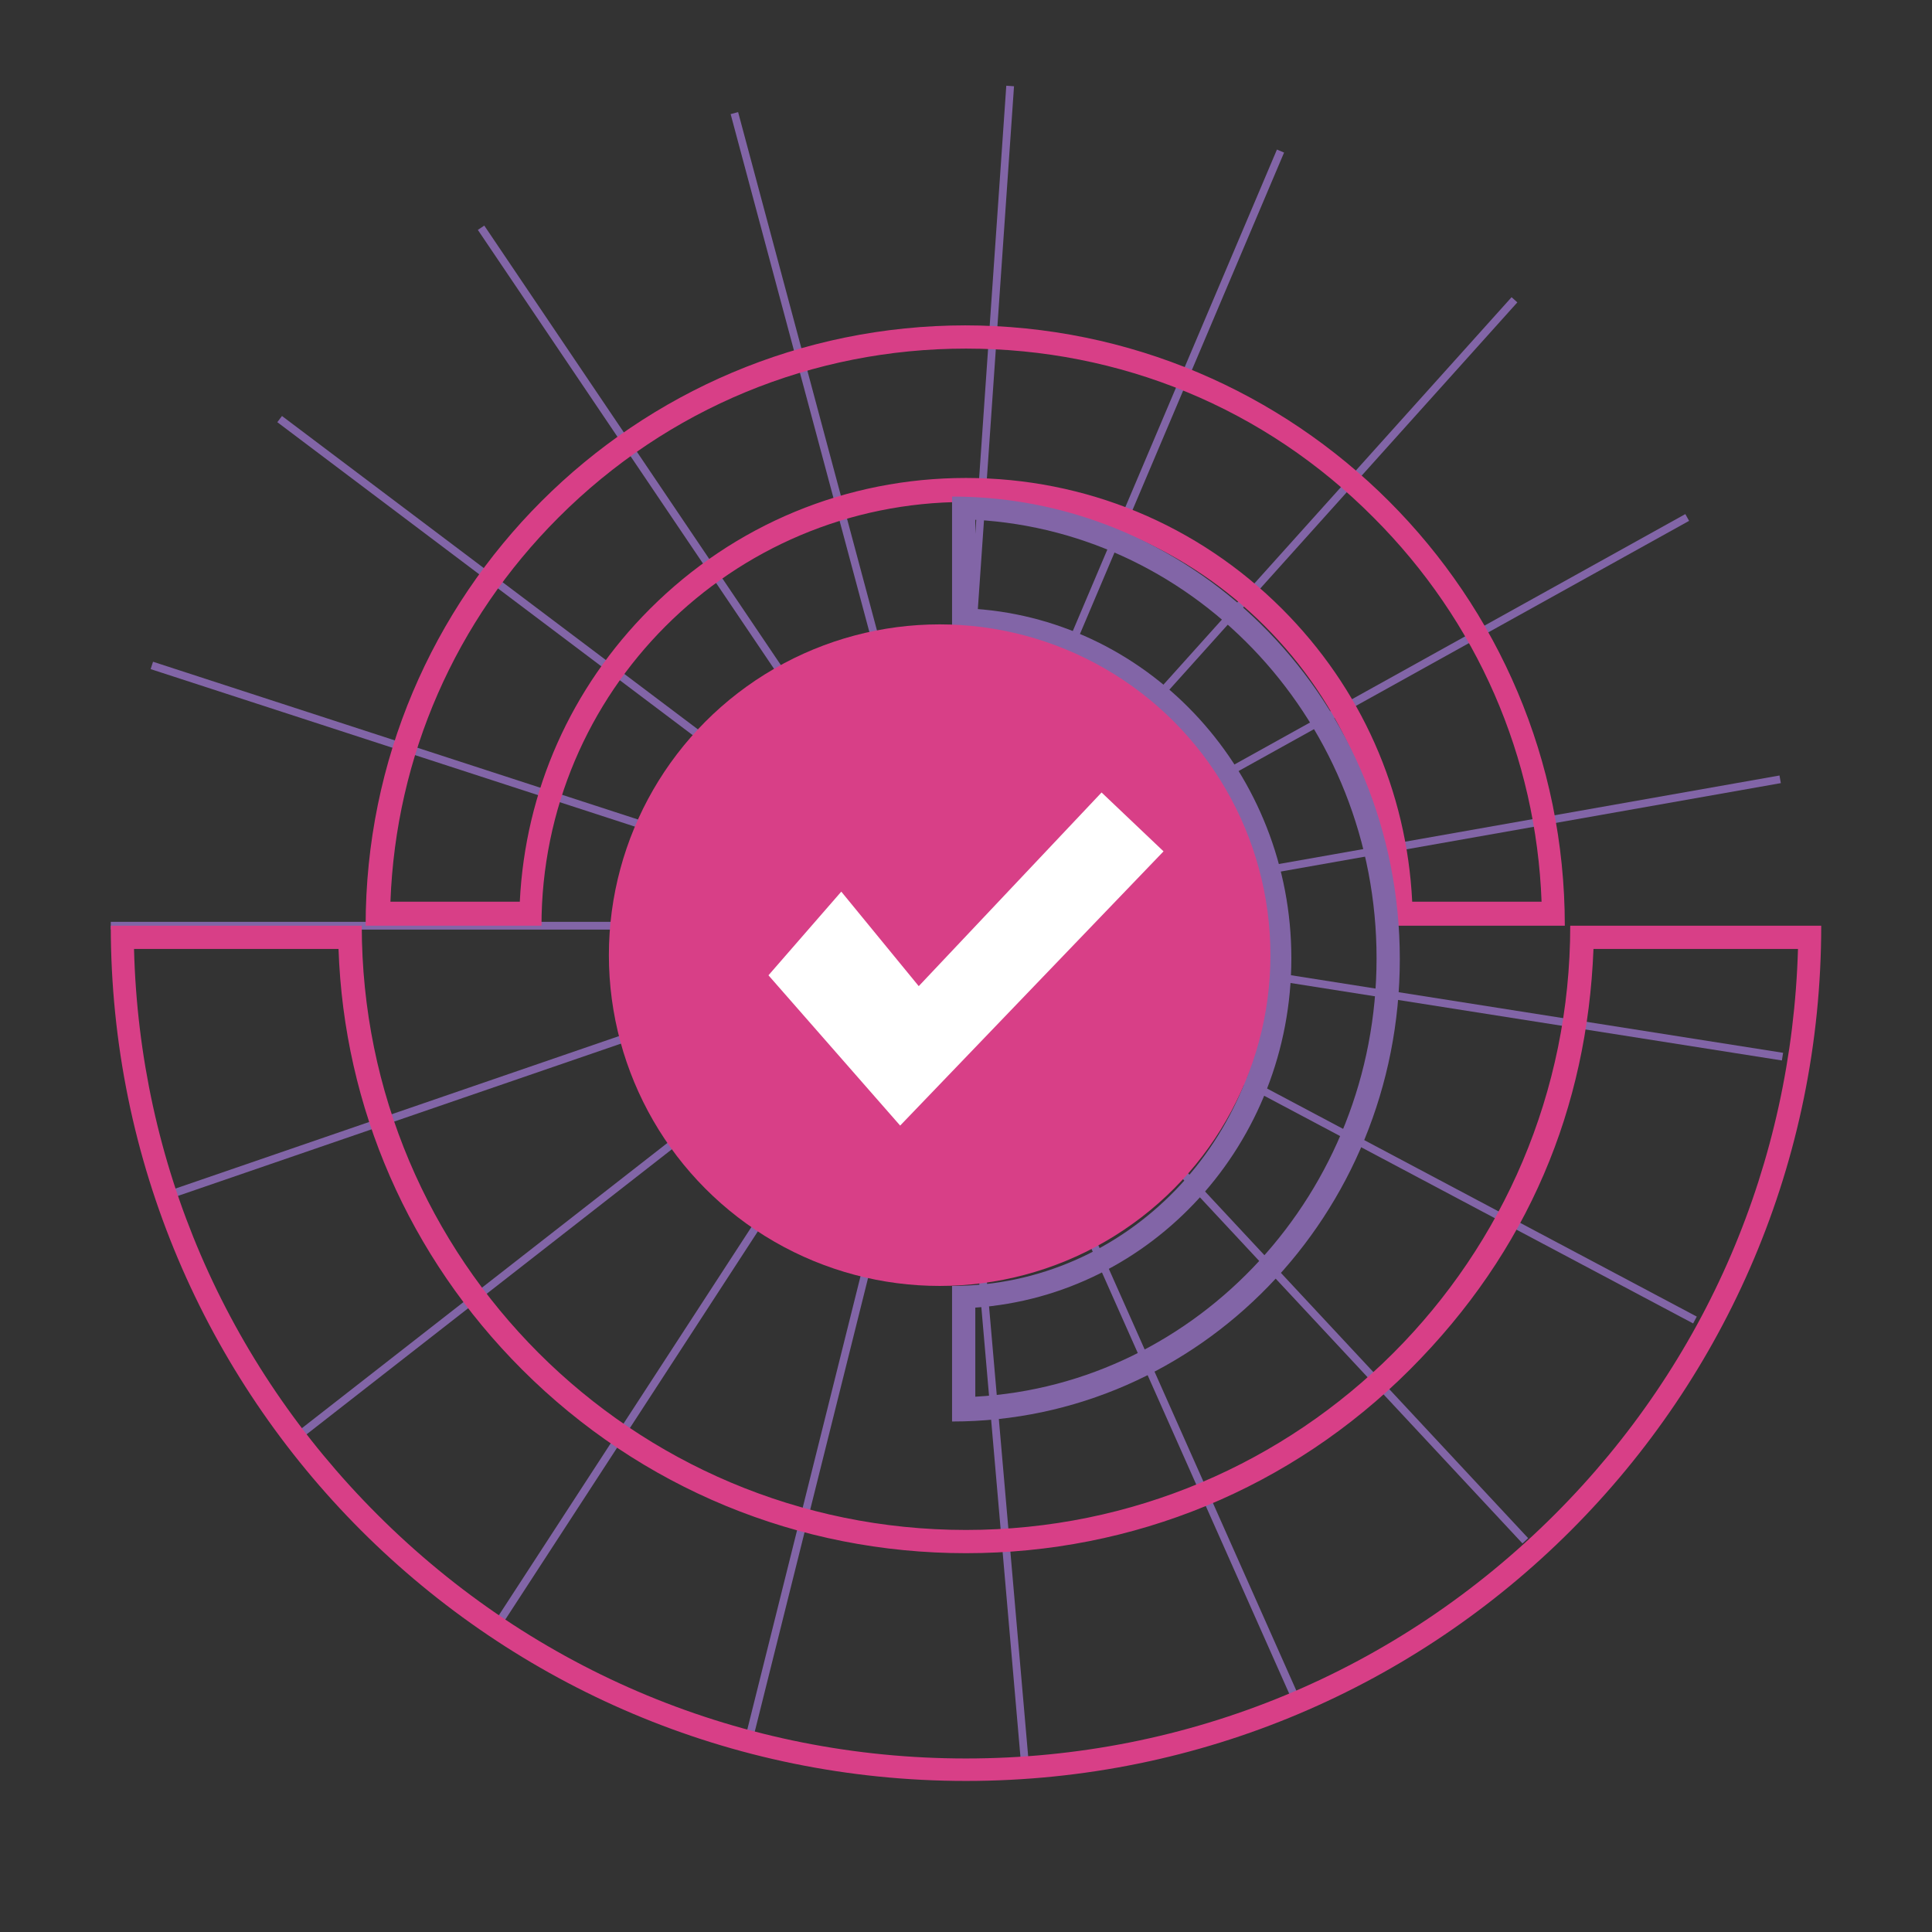
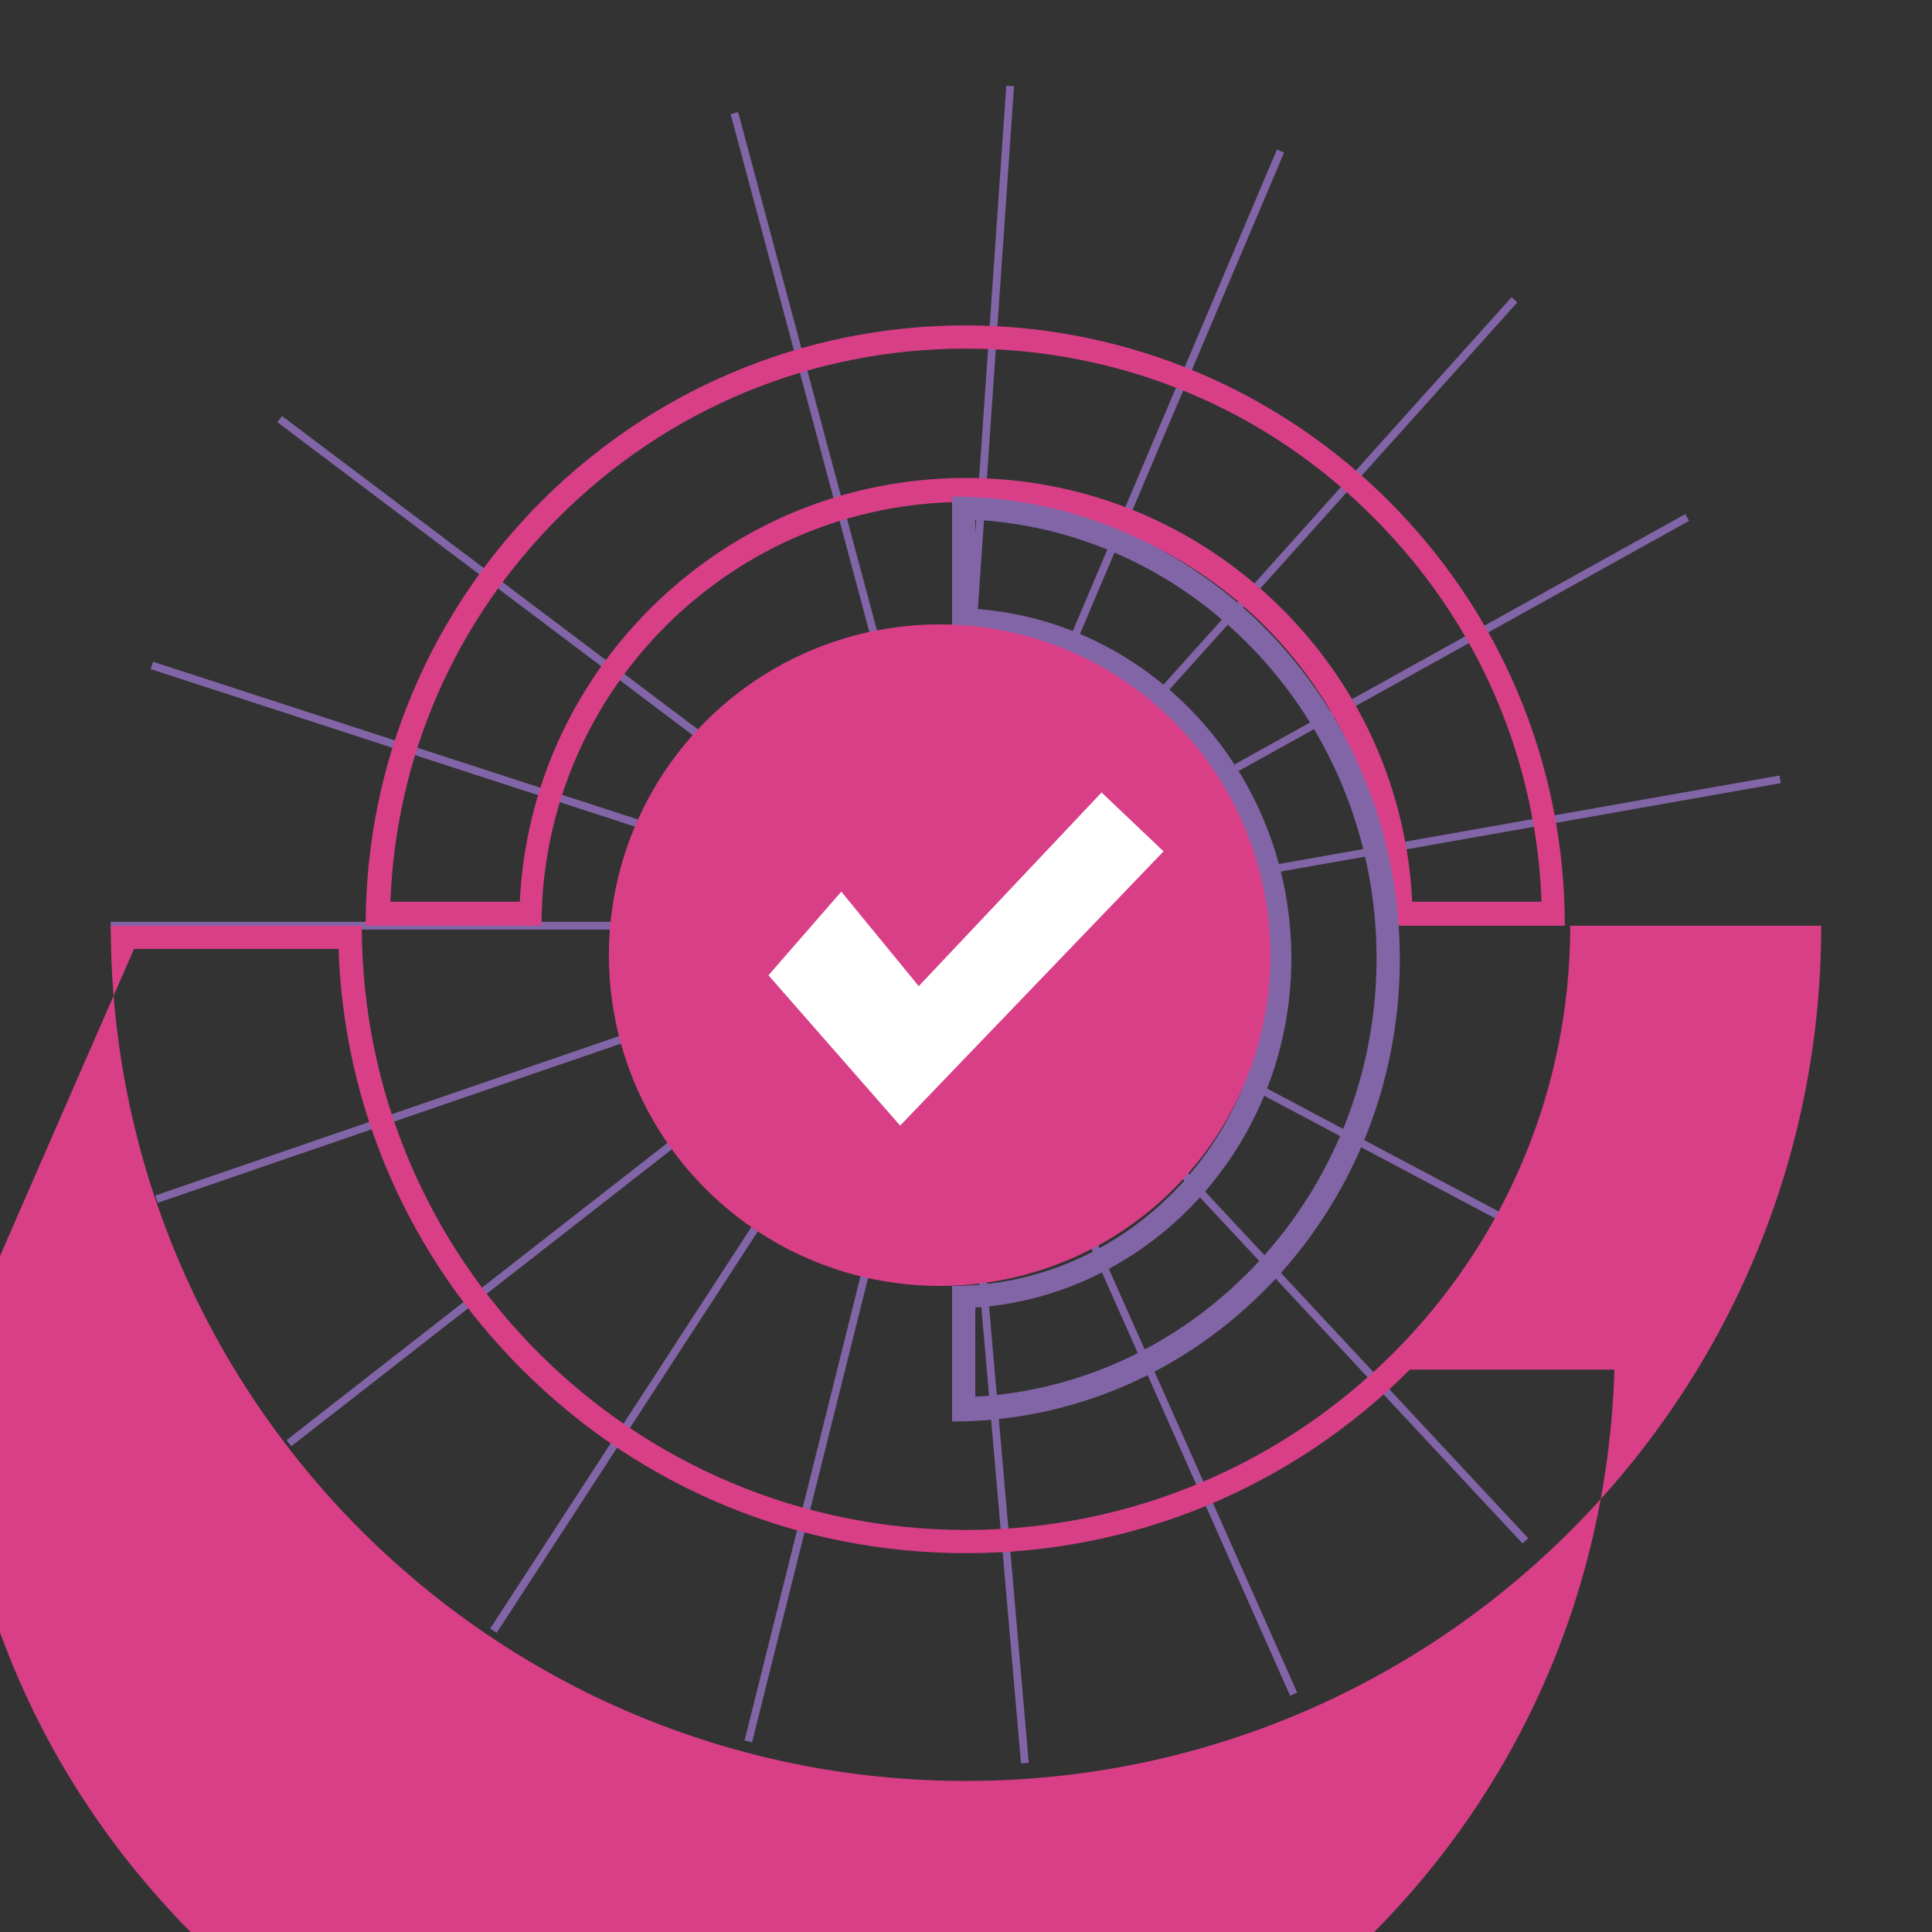
<svg xmlns="http://www.w3.org/2000/svg" id="Layer_1" data-name="Layer 1" version="1.1" viewBox="0 0 249.4 249.4">
  <rect x="0" y="0" width="249.4" height="249.4" fill="#333333" stroke="none" />
  <defs>
    <style>
      .cls-1 {
        fill: #8265a7;
      }

      .cls-1, .cls-2, .cls-3 {
        stroke-width: 0px;
      }

      .cls-2 {
        fill: #d83f87;
      }

      .cls-3 {
        fill: #fff;
      }

      .cls-4 {
        fill: none;
        stroke: #8265a7;
        stroke-miterlimit: 10;
      }
    </style>
  </defs>
  <g>
    <line class="cls-4" x1="19.6" y1="85.9" x2="122.9" y2="119.5" />
    <line class="cls-4" x1="36.1" y1="54.1" x2="122.9" y2="119.5" />
-     <line class="cls-4" x1="62.1" y1="29.4" x2="122.9" y2="119.5" />
    <line class="cls-4" x1="94.8" y1="14.6" x2="122.9" y2="119.5" />
    <line class="cls-4" x1="130.4" y1="11.1" x2="122.9" y2="119.5" />
    <line class="cls-4" x1="165.3" y1="19.5" x2="122.9" y2="119.5" />
    <line class="cls-4" x1="195.5" y1="38.7" x2="122.9" y2="119.5" />
    <line class="cls-4" x1="217.8" y1="66.8" x2="122.9" y2="119.5" />
    <line class="cls-4" x1="229.8" y1="100.6" x2="122.9" y2="119.5" />
-     <line class="cls-4" x1="230.1" y1="136.4" x2="122.9" y2="119.5" />
    <line class="cls-4" x1="218.8" y1="170.4" x2="122.9" y2="119.5" />
    <line class="cls-4" x1="196.9" y1="198.9" x2="122.9" y2="119.5" />
    <line class="cls-4" x1="167" y1="218.7" x2="122.9" y2="119.5" />
    <line class="cls-4" x1="132.3" y1="227.6" x2="122.9" y2="119.5" />
    <line class="cls-4" x1="96.6" y1="224.8" x2="122.9" y2="119.5" />
    <line class="cls-4" x1="63.7" y1="210.5" x2="122.9" y2="119.5" />
    <line class="cls-4" x1="37.3" y1="186.3" x2="122.9" y2="119.5" />
    <line class="cls-4" x1="20.2" y1="154.8" x2="122.9" y2="119.5" />
    <line class="cls-4" x1="14.3" y1="119.5" x2="122.9" y2="119.5" />
  </g>
-   <path class="cls-2" d="M17.3,122.5h26.4c.7,20.5,9.1,39.7,23.7,54.3,15.3,15.3,35.7,23.7,57.3,23.7,21.6,0,42-8.4,57.3-23.7s22.9-33.8,23.7-54.3h26.4c-.8,27.6-11.8,53.4-31.4,73-20.3,20.3-47.3,31.5-76,31.5-28.7,0-55.7-11.2-76-31.5-19.6-19.6-30.7-45.4-31.4-73M14.3,119.5c0,61,49.4,110.4,110.4,110.4,61,0,110.4-49.4,110.4-110.4h-32.4c0,43.1-34.9,78-78,78-43.1,0-78-34.9-78-78H14.3Z" />
+   <path class="cls-2" d="M17.3,122.5h26.4c.7,20.5,9.1,39.7,23.7,54.3,15.3,15.3,35.7,23.7,57.3,23.7,21.6,0,42-8.4,57.3-23.7h26.4c-.8,27.6-11.8,53.4-31.4,73-20.3,20.3-47.3,31.5-76,31.5-28.7,0-55.7-11.2-76-31.5-19.6-19.6-30.7-45.4-31.4-73M14.3,119.5c0,61,49.4,110.4,110.4,110.4,61,0,110.4-49.4,110.4-110.4h-32.4c0,43.1-34.9,78-78,78-43.1,0-78-34.9-78-78H14.3Z" />
  <path class="cls-2" d="M124.7,45c19.9,0,38.6,7.7,52.6,21.8,13.4,13.4,21,30.9,21.7,49.6h-16.7c-.7-14.3-6.6-27.6-16.8-37.8-10.9-10.9-25.4-16.9-40.8-16.9-15.4,0-29.9,6-40.8,16.9-10.2,10.2-16.1,23.5-16.8,37.8h-16.7c.7-18.8,8.4-36.3,21.7-49.6,14.1-14.1,32.8-21.8,52.6-21.8M124.7,42c-42.8,0-77.5,34.7-77.5,77.5h22.7c0-30.2,24.5-54.7,54.7-54.7,30.2,0,54.7,24.5,54.7,54.7h22.7c0-42.8-34.7-77.5-77.5-77.5h0Z" />
  <path class="cls-1" d="M125.9,67.1c28.8,1.6,51.8,26.4,51.8,56.6s-23,55-51.8,56.6v-11.5c22.8-1.6,40.8-21.2,40.8-45.1s-18.1-43.5-40.8-45.1v-11.5M122.9,64.1v17.5c22.5,0,40.8,18.9,40.8,42.2s-18.3,42.2-40.8,42.2v17.5c31.9,0,57.8-26.7,57.8-59.7s-25.9-59.7-57.8-59.7h0Z" />
  <circle class="cls-2" cx="121.3" cy="123.3" r="42.7" />
  <polygon class="cls-3" points="99.2 125.9 116.2 145.3 150.2 109.9 142.2 102.3 118.6 127.3 108.6 115.1 99.2 125.9" />
</svg>